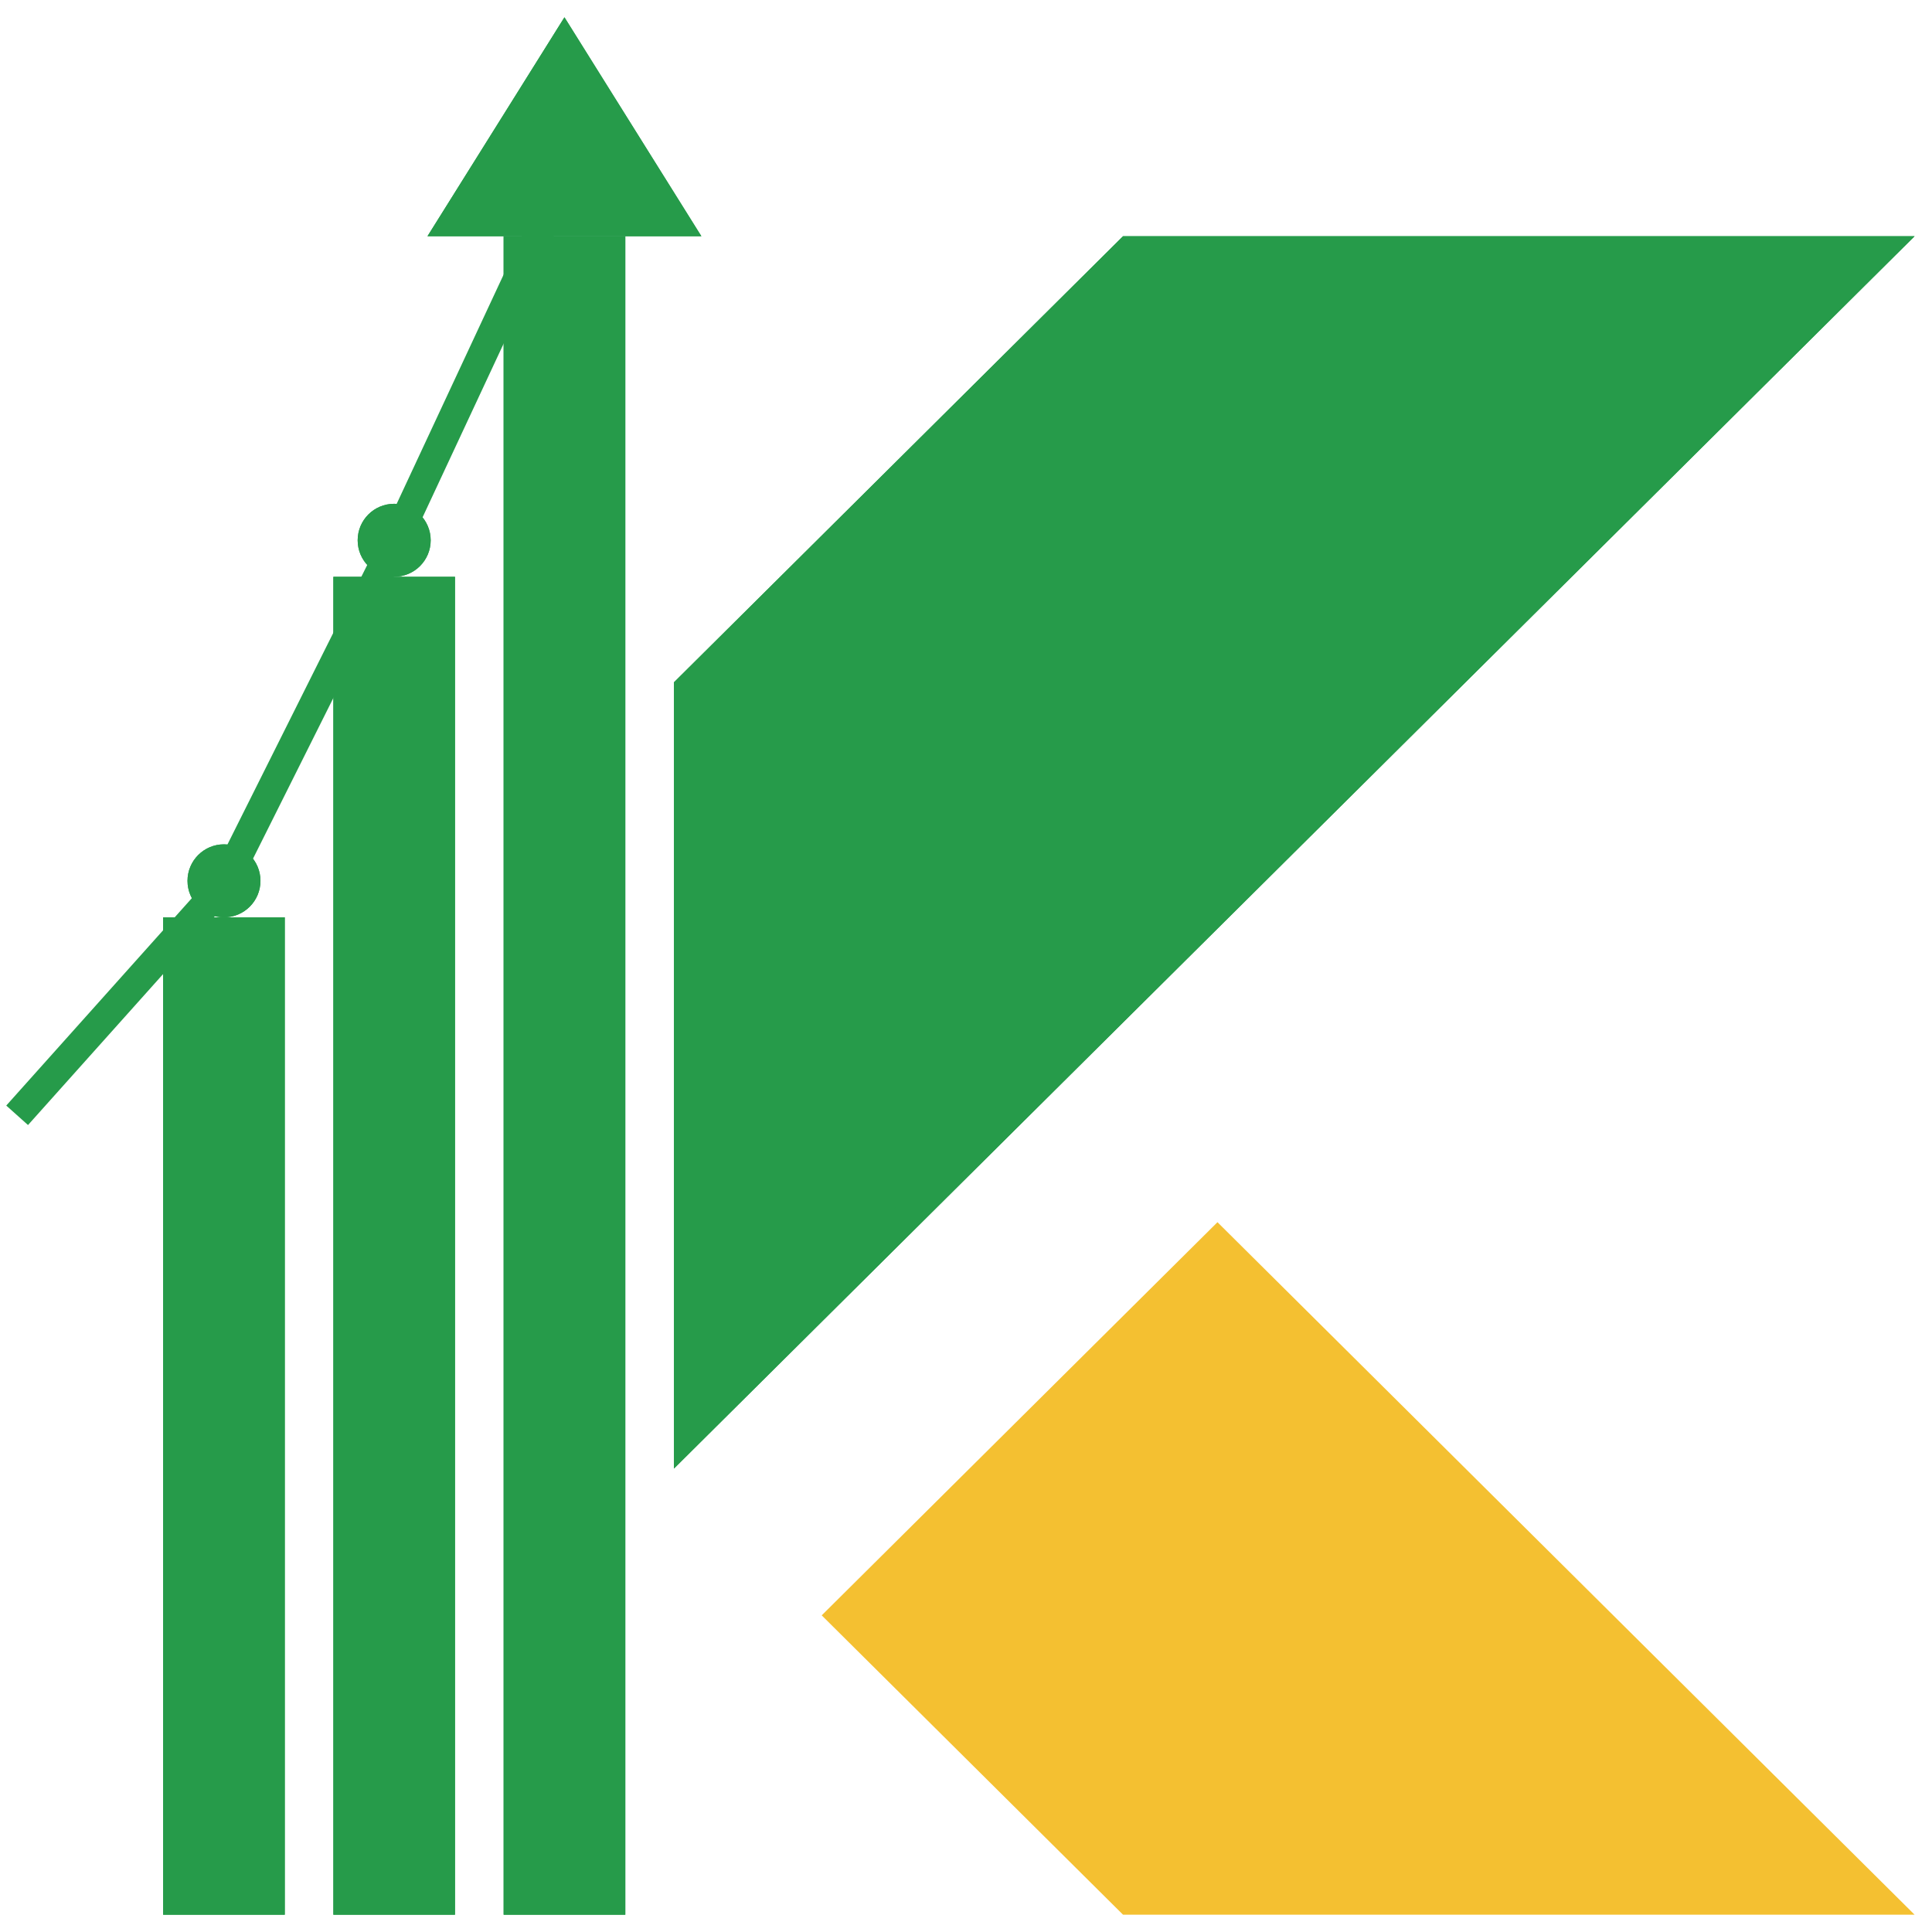
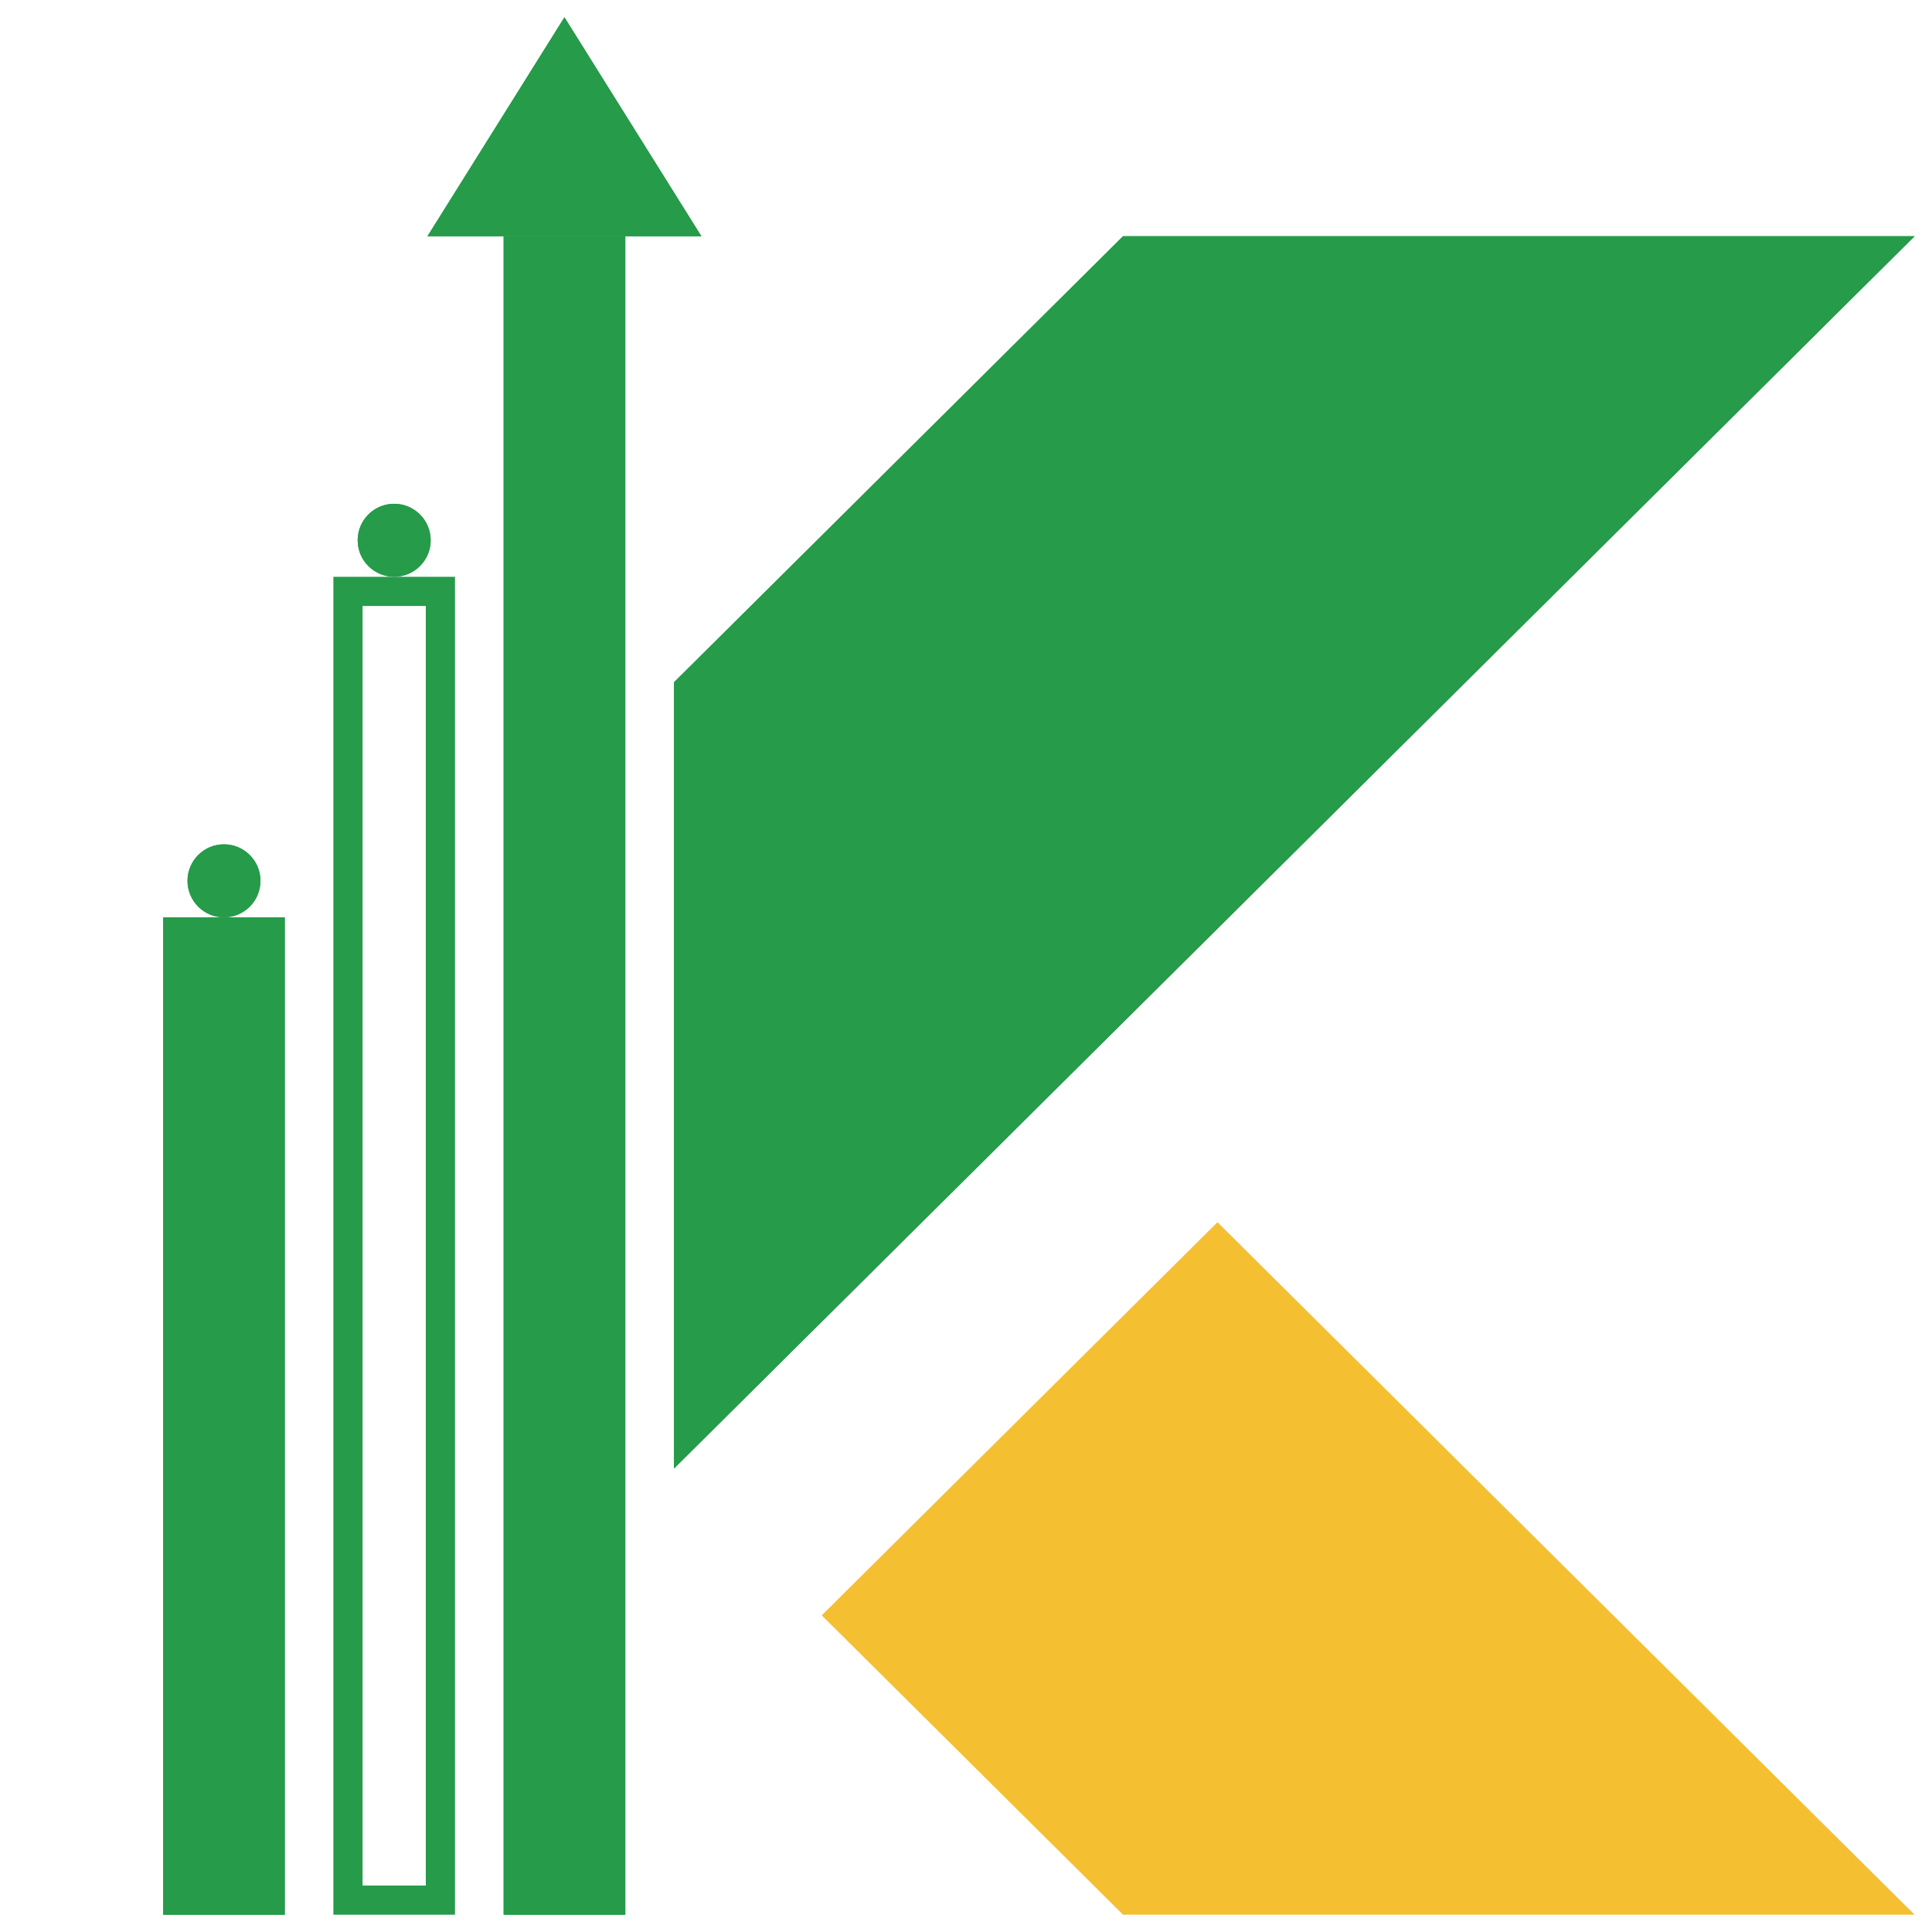
<svg xmlns="http://www.w3.org/2000/svg" width="38" height="38" viewBox="0 0 38 38" fill="none">
  <path fill-rule="evenodd" clip-rule="evenodd" d="M23.946 24.039L37.658 37.66H22.089L16.162 31.772L23.946 24.039Z" fill="#F4C031" />
  <path fill-rule="evenodd" clip-rule="evenodd" d="M22.089 4.646H37.658L13.256 28.885V13.42L22.089 4.646Z" fill="#269b4a" />
  <path fill-rule="evenodd" clip-rule="evenodd" d="M22.326 5.22L13.83 13.659V27.505L36.265 5.22H22.326ZM22.089 4.646L13.256 13.42V28.885L37.658 4.646H22.089Z" fill="#269b4a" />
  <path d="M11.102 0.34L13.795 4.646H8.408L11.102 0.34Z" fill="#269b4a" />
  <path fill-rule="evenodd" clip-rule="evenodd" d="M11.102 0.34L8.408 4.646H13.795L11.102 0.34ZM11.102 1.422L9.445 4.072H12.759L11.102 1.422Z" fill="#269b4a" />
  <path d="M9.906 4.646H12.299V37.66H9.906V4.646Z" fill="#269b4a" />
  <path fill-rule="evenodd" clip-rule="evenodd" d="M11.724 5.22H10.48V37.086H11.724V5.22ZM9.906 4.646V37.66H12.299V4.646H9.906Z" fill="#269b4a" />
-   <path d="M6.557 11.345H8.949V37.66H6.557V11.345Z" fill="#269b4a" />
  <path fill-rule="evenodd" clip-rule="evenodd" d="M8.375 11.919H7.131V37.086H8.375V11.919ZM6.557 11.345V37.66H8.949V11.345H6.557Z" fill="#269b4a" />
  <path d="M5.123 17.325C5.123 17.721 4.802 18.043 4.405 18.043C4.009 18.043 3.688 17.721 3.688 17.325C3.688 16.929 4.009 16.607 4.405 16.607C4.802 16.607 5.123 16.929 5.123 17.325Z" fill="#269b4a" />
-   <path fill-rule="evenodd" clip-rule="evenodd" d="M4.405 17.469C4.484 17.469 4.549 17.404 4.549 17.325C4.549 17.246 4.484 17.182 4.405 17.182C4.326 17.182 4.262 17.246 4.262 17.325C4.262 17.404 4.326 17.469 4.405 17.469ZM4.405 18.043C4.802 18.043 5.123 17.721 5.123 17.325C5.123 16.929 4.802 16.607 4.405 16.607C4.009 16.607 3.688 16.929 3.688 17.325C3.688 17.721 4.009 18.043 4.405 18.043Z" fill="#269b4a" />
+   <path fill-rule="evenodd" clip-rule="evenodd" d="M4.405 17.469C4.484 17.469 4.549 17.404 4.549 17.325C4.549 17.246 4.484 17.182 4.405 17.182C4.326 17.182 4.262 17.246 4.262 17.325C4.262 17.404 4.326 17.469 4.405 17.469ZM4.405 18.043C4.802 18.043 5.123 17.721 5.123 17.325C5.123 16.929 4.802 16.607 4.405 16.607C4.009 16.607 3.688 16.929 3.688 17.325C3.688 17.721 4.009 18.043 4.405 18.043" fill="#269b4a" />
  <path d="M8.471 10.627C8.471 11.023 8.149 11.344 7.753 11.344C7.356 11.344 7.035 11.023 7.035 10.627C7.035 10.23 7.356 9.909 7.753 9.909C8.149 9.909 8.471 10.23 8.471 10.627Z" fill="#269b4a" />
  <path fill-rule="evenodd" clip-rule="evenodd" d="M7.753 10.77C7.832 10.77 7.896 10.706 7.896 10.627C7.896 10.547 7.832 10.483 7.753 10.483C7.674 10.483 7.609 10.547 7.609 10.627C7.609 10.706 7.674 10.77 7.753 10.77ZM7.753 11.344C8.149 11.344 8.471 11.023 8.471 10.627C8.471 10.23 8.149 9.909 7.753 9.909C7.356 9.909 7.035 10.23 7.035 10.627C7.035 11.023 7.356 11.344 7.753 11.344Z" fill="#269b4a" />
  <path d="M3.209 18.043H5.601V37.66H3.209V18.043Z" fill="#269b4a" />
  <path fill-rule="evenodd" clip-rule="evenodd" d="M5.027 18.617H3.783V37.086H5.027V18.617ZM3.209 18.043V37.66H5.601V18.043H3.209Z" fill="#269b4a" />
-   <path fill-rule="evenodd" clip-rule="evenodd" d="M11.363 3.637L8.01 10.821L4.644 17.554L0.551 22.128L0.123 21.745L4.164 17.229L7.495 10.568L10.842 3.394L11.363 3.637Z" fill="#269b4a" />
</svg>